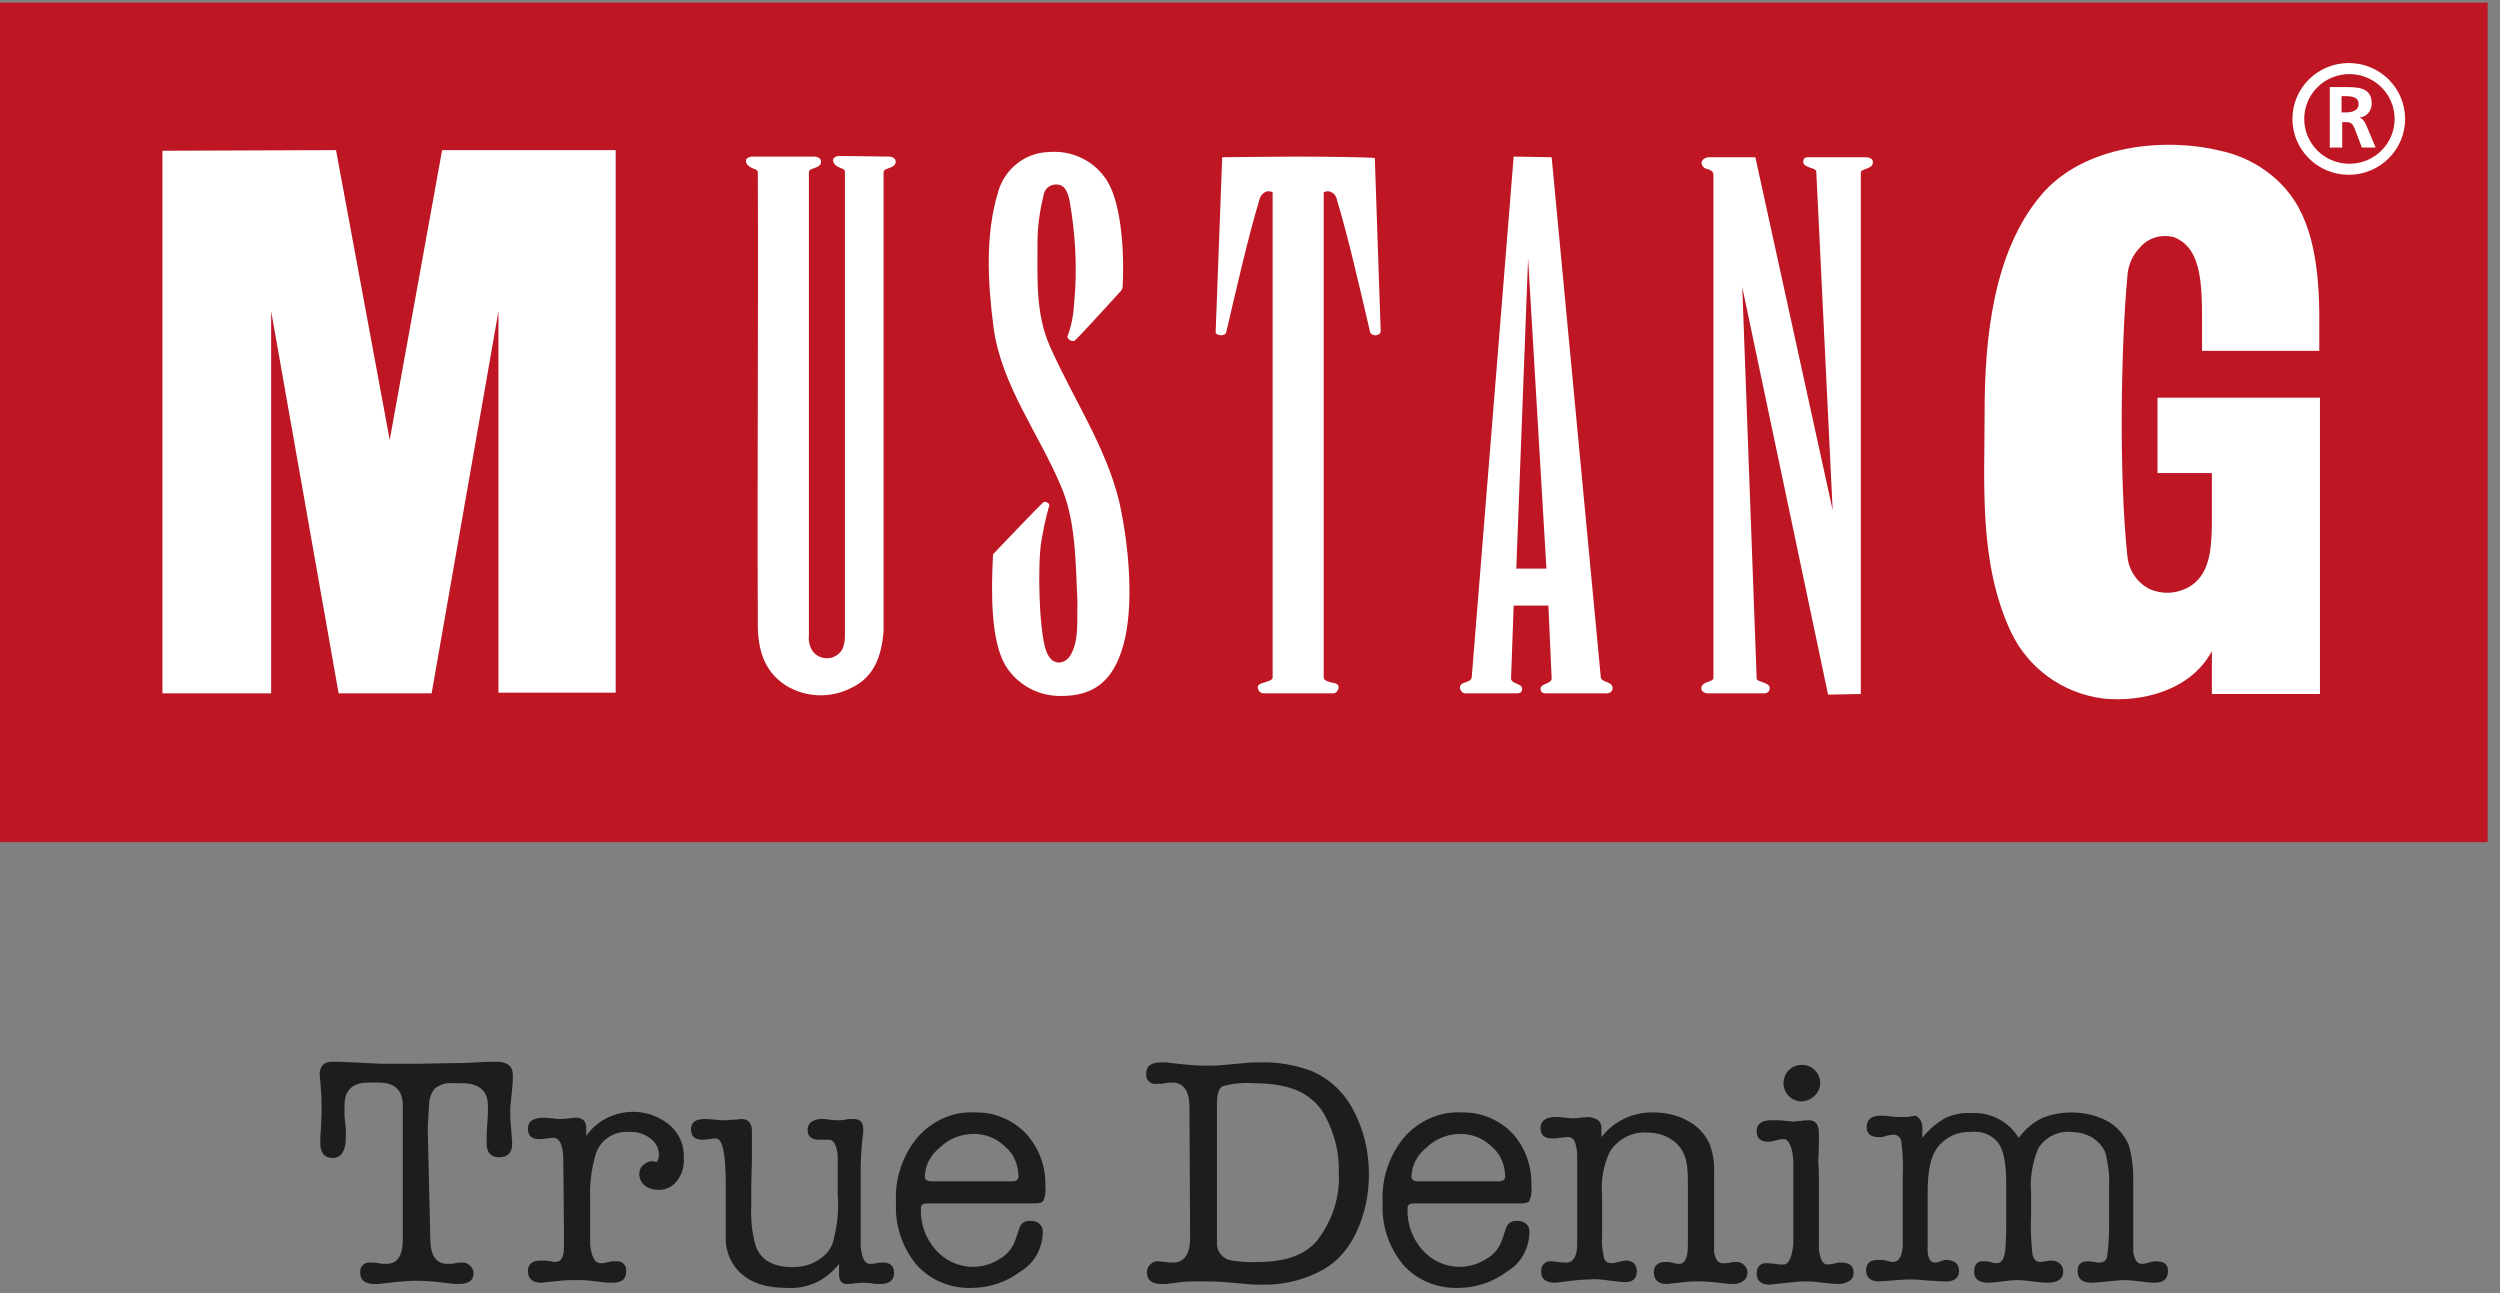
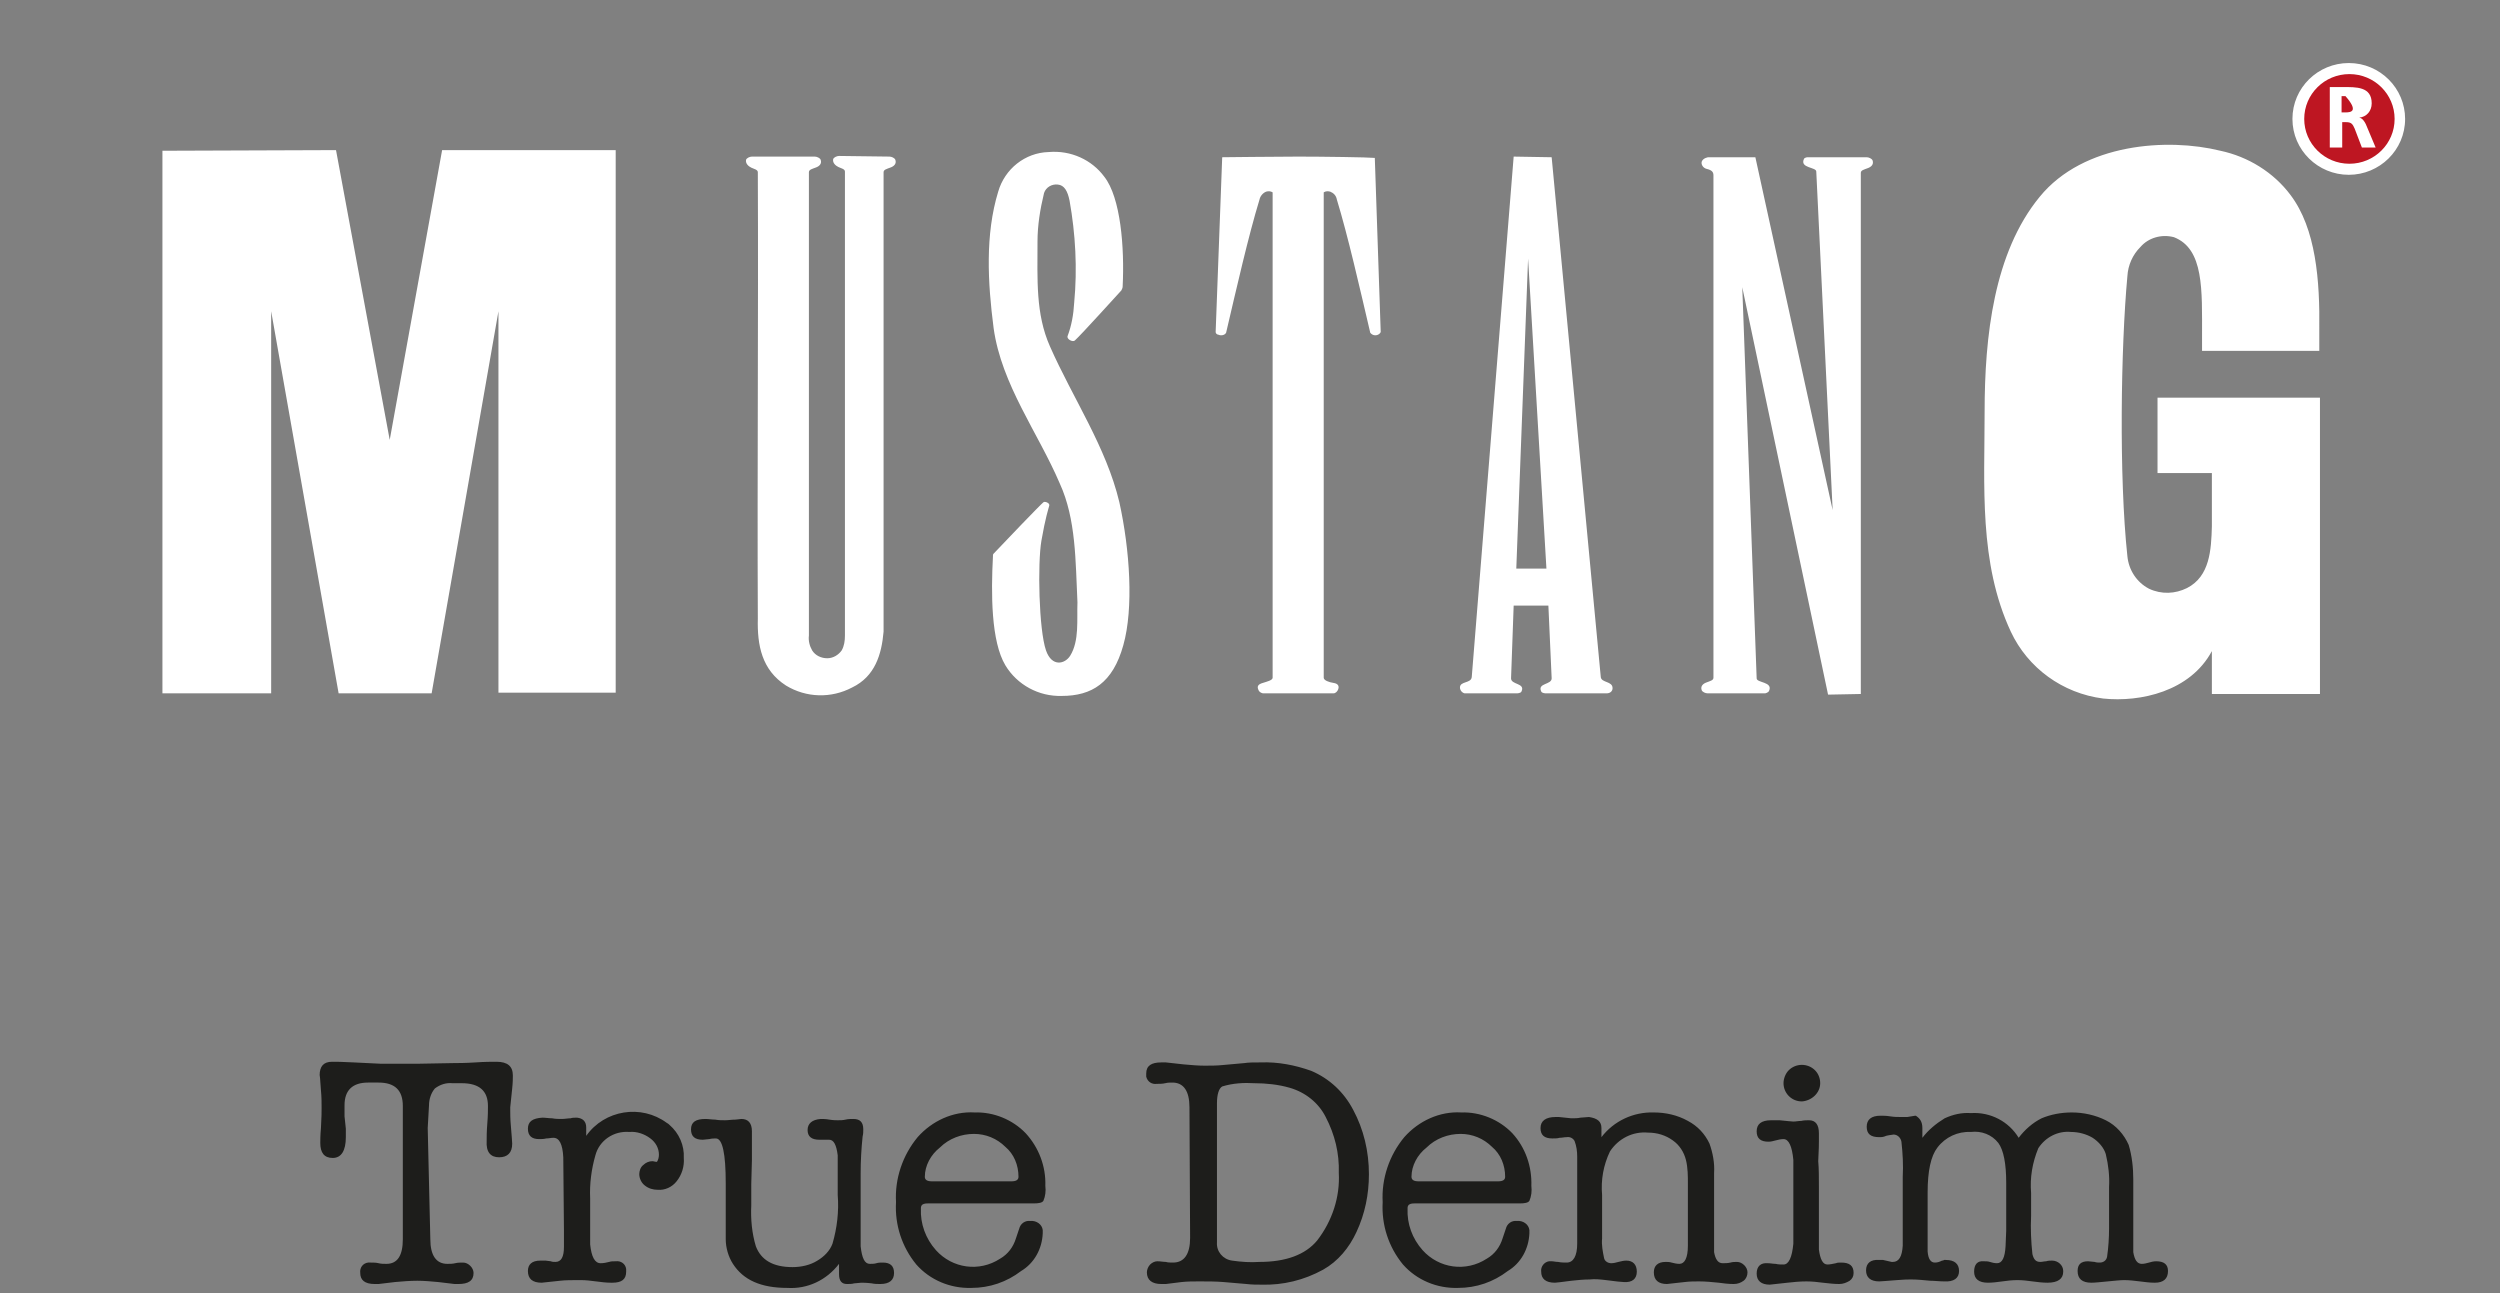
<svg xmlns="http://www.w3.org/2000/svg" width="116" height="60" viewBox="0 0 116 60">
  <rect x="0" y="0" width="116" height="60" fill="#808080" stroke="none" />
  <g fill="none" fill-rule="evenodd">
-     <polygon fill="#BE1622" fill-rule="nonzero" points="0 .121 115.426 .121 115.426 39.075 0 39.075" />
    <path fill="#FFF" fill-rule="nonzero" d="M106.886,5.518 C106.886,4.372 107.828,3.407 109.013,3.407 C110.168,3.407 111.141,4.342 111.141,5.518 C111.141,6.693 110.199,7.628 109.013,7.628 C107.828,7.628 106.886,6.693 106.886,5.518 Z M106.369,5.518 C106.369,4.07 107.555,2.925 108.983,2.925 C110.442,2.925 111.597,4.101 111.597,5.518 C111.597,6.965 110.411,8.111 108.983,8.111 C107.555,8.111 106.369,6.965 106.369,5.518 Z M84.275,7.96 C84.275,7.749 83.515,7.809 83.698,7.387 C83.728,7.296 83.88,7.296 83.88,7.296 L86.615,7.296 C86.706,7.296 86.858,7.357 86.889,7.447 C86.949,7.628 86.828,7.749 86.646,7.809 C86.494,7.869 86.342,7.899 86.342,8.02 L86.342,32.201 L84.822,32.231 L80.841,13.327 L81.509,31.477 C81.509,31.688 82.269,31.628 82.087,32.05 C82.056,32.141 81.904,32.171 81.904,32.171 L79.23,32.171 C79.139,32.171 78.987,32.111 78.957,32.02 C78.896,31.839 79.017,31.719 79.2,31.658 C79.352,31.598 79.504,31.568 79.504,31.447 L79.504,8.141 C79.504,7.99 79.443,7.899 79.2,7.839 C79.048,7.809 78.926,7.658 78.957,7.508 C79.017,7.327 79.26,7.296 79.26,7.296 L81.449,7.296 L85.035,23.668 L84.275,7.96 Z M70.356,26.382 L70.903,12 L71.754,26.382 L70.356,26.382 Z M74.823,31.93 C74.823,31.598 74.307,31.688 74.276,31.417 L71.997,7.296 L70.234,7.266 L68.289,31.417 C68.259,31.719 67.742,31.598 67.742,31.899 C67.742,32.02 67.833,32.141 67.955,32.171 L70.386,32.171 C70.386,32.171 70.569,32.171 70.599,32.08 C70.781,31.688 70.113,31.779 70.113,31.477 L70.234,28.101 L71.845,28.101 L71.997,31.477 C71.997,31.779 71.328,31.688 71.511,32.08 C71.541,32.171 71.723,32.171 71.723,32.171 L74.55,32.171 C74.702,32.171 74.823,32.08 74.823,31.93 Z M41.271,7.266 C41.363,7.266 41.514,7.327 41.545,7.417 C41.606,7.598 41.484,7.719 41.302,7.779 C41.15,7.839 40.998,7.869 40.998,7.99 L40.998,29.307 C40.907,30.362 40.603,31.387 39.539,31.899 C38.567,32.412 37.412,32.382 36.47,31.809 C35.345,31.085 35.132,29.94 35.163,28.704 C35.132,21.709 35.193,14.955 35.163,7.99 C35.163,7.869 34.98,7.839 34.859,7.779 C34.737,7.719 34.585,7.598 34.616,7.417 C34.646,7.327 34.798,7.266 34.889,7.266 L37.807,7.266 C37.898,7.266 38.05,7.327 38.08,7.417 C38.141,7.598 38.019,7.719 37.837,7.779 C37.685,7.839 37.533,7.869 37.533,7.99 L37.533,29.487 C37.503,29.729 37.564,29.97 37.685,30.181 C37.837,30.422 38.111,30.543 38.384,30.543 C38.658,30.543 38.901,30.392 39.053,30.181 C39.174,29.97 39.205,29.729 39.205,29.487 L39.205,7.96 C39.205,7.839 39.022,7.809 38.901,7.749 C38.779,7.688 38.627,7.568 38.658,7.387 C38.688,7.296 38.84,7.236 38.931,7.236 L41.271,7.266 Z M61.877,32.171 C61.968,32.171 62.059,32.08 62.089,31.99 C62.15,31.839 62.089,31.719 61.877,31.688 C61.664,31.658 61.421,31.568 61.421,31.447 L61.421,8.925 C61.512,8.864 61.634,8.864 61.725,8.894 C61.877,8.955 61.998,9.075 62.029,9.256 C62.545,10.945 63.092,13.357 63.579,15.437 C63.67,15.558 63.822,15.588 63.943,15.528 C64.004,15.497 64.034,15.467 64.065,15.407 L63.791,7.327 C63.487,7.296 61.36,7.266 60.236,7.266 C59.111,7.266 56.984,7.296 56.71,7.296 L56.406,15.407 C56.406,15.467 56.467,15.528 56.528,15.528 C56.649,15.588 56.832,15.558 56.892,15.437 C57.379,13.357 57.926,10.945 58.442,9.256 C58.473,9.106 58.594,8.955 58.746,8.894 C58.838,8.864 58.959,8.864 59.05,8.925 L59.05,31.447 C59.05,31.568 58.777,31.628 58.594,31.688 C58.382,31.749 58.321,31.839 58.382,31.99 C58.412,32.08 58.473,32.141 58.594,32.171 L61.877,32.171 Z M51.24,8.201 C51.999,9.166 52.182,11.487 52.091,13.296 C52.091,13.357 52.06,13.417 52.03,13.477 C51.969,13.538 50.176,15.528 49.872,15.799 C49.781,15.889 49.477,15.739 49.538,15.588 C49.72,15.106 49.811,14.593 49.842,14.05 C49.994,12.452 49.902,10.854 49.629,9.317 C49.538,8.864 49.386,8.593 49.082,8.563 C48.808,8.533 48.535,8.683 48.444,8.955 C48.261,9.709 48.14,10.462 48.14,11.216 C48.14,12.965 48.049,14.563 48.717,16.07 C49.781,18.482 51.331,20.744 51.939,23.307 C52.425,25.508 52.607,28.221 52.121,29.94 C51.635,31.688 50.662,32.291 49.264,32.291 C48.201,32.322 47.198,31.779 46.651,30.874 C45.982,29.759 45.982,27.528 46.073,25.809 C46.073,25.719 46.073,25.719 46.134,25.658 C46.499,25.266 48.322,23.367 48.413,23.307 C48.474,23.246 48.717,23.337 48.687,23.457 C48.656,23.578 48.504,24.03 48.322,25.085 C48.14,26.141 48.201,29.216 48.535,30.181 C48.808,30.965 49.416,30.814 49.659,30.422 C50.085,29.729 49.963,28.764 49.994,27.95 C49.902,26.05 49.933,24.09 49.173,22.432 C48.17,20.08 46.468,17.849 46.104,15.226 C45.83,13.116 45.708,10.884 46.316,8.894 C46.62,7.839 47.562,7.085 48.656,7.055 C49.69,6.965 50.662,7.417 51.24,8.201 Z M15.591,6.965 L18.083,20.412 L20.514,6.965 L28.568,6.965 L28.568,32.141 L23.128,32.141 L23.128,14.442 L20.028,32.171 L15.712,32.171 L12.582,14.442 L12.582,32.171 L7.537,32.171 L7.537,6.995 L15.591,6.965 Z M106.278,9.045 C107.464,10.613 107.646,13.025 107.615,15.317 L107.615,16.281 L102.175,16.281 L102.175,15.618 C102.175,13.447 102.267,11.548 100.869,11.005 C100.291,10.854 99.683,11.035 99.319,11.457 C98.954,11.819 98.741,12.302 98.711,12.814 C98.407,16.101 98.316,22.131 98.711,25.809 C98.772,26.442 99.136,27.015 99.714,27.317 C100.291,27.588 100.929,27.558 101.476,27.286 C102.54,26.744 102.601,25.508 102.631,24.422 L102.631,21.95 L100.109,21.95 L100.109,18.452 L107.646,18.452 L107.646,32.201 L102.631,32.201 L102.631,30.211 C101.628,32.08 99.319,32.593 97.586,32.412 C95.702,32.171 94.091,30.995 93.301,29.307 C91.812,26.111 92.086,22.523 92.086,19.116 C92.086,15.618 92.511,11.729 94.638,9.136 C96.675,6.633 100.595,6.392 103.026,6.995 C104.303,7.266 105.488,7.99 106.278,9.045 Z" />
    <polygon points="0 0 115.426 0 115.426 59.819 0 59.819" />
    <path fill="#1D1D1B" fill-rule="nonzero" d="M19.967,57.497 C19.967,58.251 20.241,58.643 20.757,58.643 C20.879,58.643 21,58.643 21.122,58.613 C21.243,58.583 21.365,58.583 21.487,58.583 C21.608,58.583 21.73,58.643 21.821,58.734 C21.912,58.824 21.973,58.945 21.973,59.065 C21.973,59.427 21.73,59.578 21.274,59.578 L21.092,59.578 L20.332,59.487 C19.997,59.457 19.694,59.427 19.359,59.427 C19.025,59.427 18.66,59.457 18.326,59.487 L17.566,59.578 L17.384,59.578 C16.928,59.578 16.715,59.397 16.715,59.065 C16.685,58.824 16.837,58.613 17.08,58.583 L17.201,58.583 C17.323,58.583 17.445,58.583 17.566,58.613 C17.688,58.643 17.809,58.643 17.931,58.643 C18.448,58.643 18.691,58.251 18.691,57.497 L18.691,51.317 C18.691,50.593 18.326,50.231 17.566,50.231 L17.08,50.231 C16.351,50.231 15.986,50.593 15.986,51.286 L15.986,51.799 L16.047,52.372 L16.047,52.764 C16.047,53.397 15.834,53.729 15.439,53.729 C15.044,53.729 14.861,53.487 14.861,53.035 C14.861,52.915 14.861,52.673 14.892,52.342 C14.922,51.859 14.922,51.558 14.922,51.407 C14.922,51.166 14.922,50.894 14.892,50.593 C14.861,50.05 14.831,49.839 14.831,49.899 C14.831,49.477 15.013,49.266 15.408,49.266 C15.56,49.266 15.895,49.266 16.411,49.296 L17.657,49.357 L19.42,49.357 L21.061,49.327 C21.243,49.327 21.578,49.327 22.064,49.296 C22.49,49.266 22.824,49.266 23.037,49.266 C23.553,49.266 23.796,49.477 23.796,49.899 L23.796,49.93 C23.796,50.02 23.796,50.231 23.766,50.503 C23.736,50.774 23.705,51.075 23.675,51.377 L23.675,51.528 C23.675,51.678 23.675,51.92 23.705,52.251 C23.736,52.673 23.766,52.945 23.766,53.065 C23.766,53.487 23.553,53.698 23.158,53.698 C22.763,53.698 22.55,53.457 22.581,52.945 C22.581,52.764 22.581,52.492 22.611,52.131 C22.641,51.769 22.641,51.497 22.641,51.317 C22.641,50.623 22.246,50.261 21.426,50.261 L21,50.261 C20.696,50.231 20.423,50.322 20.18,50.503 C19.997,50.714 19.906,51.015 19.906,51.286 L19.846,52.342 L19.967,57.497 Z M27.2,52.312 L27.2,52.704 C28.051,51.497 29.753,51.226 30.938,52.101 C30.999,52.131 31.029,52.161 31.06,52.191 C31.516,52.583 31.759,53.156 31.728,53.729 C31.759,54.121 31.637,54.513 31.394,54.814 C31.181,55.085 30.847,55.236 30.513,55.206 C30.3,55.206 30.087,55.146 29.905,54.995 C29.753,54.874 29.662,54.663 29.662,54.482 C29.662,54.332 29.723,54.151 29.844,54.06 C29.966,53.94 30.118,53.879 30.27,53.879 C30.33,53.879 30.391,53.91 30.482,53.91 C30.543,53.819 30.574,53.698 30.574,53.578 C30.574,53.276 30.422,53.005 30.179,52.824 C29.905,52.613 29.54,52.492 29.206,52.523 C28.477,52.462 27.808,52.915 27.626,53.608 C27.443,54.241 27.352,54.935 27.383,55.598 L27.383,57.739 C27.443,58.312 27.595,58.613 27.869,58.613 C28.021,58.613 28.142,58.583 28.264,58.553 C28.355,58.523 28.446,58.523 28.568,58.523 C28.811,58.492 29.024,58.643 29.054,58.884 L29.054,59.005 C29.054,59.367 28.841,59.518 28.416,59.518 L28.355,59.518 C28.112,59.518 27.899,59.487 27.656,59.457 C27.413,59.427 27.2,59.397 26.957,59.397 C26.562,59.397 26.228,59.397 25.985,59.427 L25.134,59.518 C24.708,59.518 24.495,59.337 24.495,58.975 C24.495,58.673 24.678,58.492 25.073,58.492 L25.316,58.492 L25.559,58.523 C25.62,58.553 25.711,58.553 25.772,58.553 C26.045,58.553 26.167,58.312 26.167,57.859 L26.167,57.075 L26.136,53.698 C26.106,53.095 25.954,52.794 25.681,52.794 C25.559,52.794 25.468,52.824 25.346,52.824 C25.225,52.854 25.134,52.854 25.012,52.854 C24.678,52.854 24.495,52.704 24.495,52.372 C24.495,52.04 24.708,51.889 25.164,51.859 C25.316,51.859 25.468,51.889 25.62,51.889 C25.772,51.92 25.924,51.92 26.076,51.92 C26.197,51.92 26.349,51.889 26.471,51.889 C26.562,51.859 26.653,51.859 26.775,51.859 C27.048,51.889 27.2,52.04 27.2,52.312 Z M38.931,59.126 L38.931,58.643 C38.354,59.397 37.472,59.819 36.53,59.759 C35.315,59.759 34.494,59.397 34.008,58.643 C33.795,58.312 33.674,57.889 33.674,57.497 L33.674,54.905 C33.674,53.518 33.522,52.824 33.218,52.824 C33.126,52.824 33.035,52.824 32.914,52.854 C32.823,52.854 32.701,52.884 32.61,52.884 C32.245,52.884 32.063,52.734 32.063,52.402 C32.063,52.07 32.276,51.92 32.731,51.92 C32.883,51.92 33.035,51.95 33.187,51.95 C33.339,51.98 33.491,51.98 33.643,51.98 C33.795,51.98 33.947,51.95 34.129,51.95 L34.403,51.92 C34.707,51.92 34.889,52.101 34.889,52.492 L34.889,53.819 L34.859,54.935 L34.859,55.93 C34.828,56.563 34.889,57.226 35.072,57.829 C35.315,58.462 35.862,58.794 36.773,58.794 C37.169,58.794 37.594,58.704 37.928,58.492 C38.232,58.312 38.506,58.04 38.627,57.709 C38.84,56.985 38.931,56.201 38.87,55.447 L38.87,53.608 C38.81,53.126 38.688,52.884 38.475,52.884 L38.019,52.884 C37.655,52.884 37.472,52.734 37.472,52.432 C37.472,52.131 37.685,51.95 38.08,51.92 C38.171,51.92 38.323,51.92 38.475,51.95 C38.658,51.98 38.81,51.98 38.87,51.98 C38.992,51.98 39.114,51.98 39.235,51.95 C39.357,51.92 39.478,51.92 39.6,51.92 C39.904,51.92 40.056,52.07 40.056,52.402 C40.056,52.523 40.056,52.613 40.025,52.734 C39.965,53.307 39.934,53.879 39.934,54.452 L39.934,57.829 C39.995,58.372 40.116,58.643 40.36,58.643 C40.451,58.643 40.572,58.643 40.664,58.613 C40.755,58.583 40.876,58.583 40.967,58.583 C41.302,58.583 41.484,58.734 41.484,59.065 C41.484,59.397 41.271,59.578 40.846,59.578 C40.724,59.578 40.572,59.578 40.451,59.548 C40.208,59.518 40.025,59.518 39.965,59.518 L39.63,59.548 C39.539,59.578 39.417,59.578 39.296,59.578 C39.053,59.578 38.931,59.427 38.931,59.126 Z M48.504,55.025 C48.535,55.266 48.504,55.508 48.413,55.719 C48.353,55.809 48.201,55.839 47.957,55.839 L43.064,55.839 C42.973,55.839 42.882,55.839 42.791,55.899 C42.73,55.96 42.73,56.02 42.73,56.08 C42.7,56.774 42.943,57.467 43.429,58.01 C44.189,58.854 45.435,59.035 46.407,58.402 C46.772,58.191 47.015,57.859 47.137,57.467 L47.289,57.015 C47.35,56.774 47.562,56.623 47.805,56.653 C48.079,56.623 48.353,56.804 48.383,57.075 L48.383,57.226 C48.353,57.95 47.988,58.613 47.38,58.975 C46.711,59.487 45.921,59.759 45.07,59.759 C44.098,59.789 43.156,59.397 42.517,58.673 C41.849,57.859 41.514,56.834 41.575,55.779 C41.514,54.693 41.879,53.608 42.578,52.764 C43.247,52.01 44.219,51.558 45.222,51.618 C46.104,51.588 46.985,51.95 47.593,52.583 C48.201,53.246 48.535,54.121 48.504,55.025 Z M42.912,54.603 C42.912,54.754 43.034,54.814 43.247,54.814 L46.924,54.814 C47.137,54.814 47.258,54.754 47.258,54.603 C47.258,54.06 47.046,53.548 46.651,53.216 C46.256,52.824 45.739,52.613 45.192,52.613 C44.614,52.613 44.037,52.824 43.611,53.246 C43.186,53.578 42.912,54.09 42.912,54.603 Z M55.191,51.377 C55.191,50.623 54.917,50.231 54.4,50.231 C54.279,50.231 54.188,50.231 54.066,50.261 C53.945,50.291 53.793,50.291 53.671,50.291 C53.458,50.322 53.246,50.201 53.185,49.96 L53.185,49.809 C53.185,49.447 53.428,49.296 53.884,49.296 L54.096,49.296 L54.917,49.387 C55.251,49.417 55.586,49.447 55.89,49.447 C56.163,49.447 56.467,49.447 56.741,49.417 L57.743,49.327 C57.926,49.296 58.199,49.296 58.503,49.296 C59.293,49.266 60.084,49.417 60.843,49.688 C61.694,50.05 62.363,50.683 62.788,51.497 C63.275,52.402 63.518,53.427 63.518,54.482 C63.518,55.417 63.335,56.322 62.94,57.166 C62.606,57.889 62.089,58.523 61.39,58.915 C60.509,59.397 59.537,59.638 58.534,59.608 C58.321,59.608 58.078,59.608 57.835,59.578 L56.771,59.487 C56.406,59.457 56.042,59.457 55.646,59.457 C55.373,59.457 55.099,59.457 54.826,59.487 L54.096,59.578 L53.884,59.578 C53.458,59.578 53.215,59.397 53.215,59.035 C53.215,58.915 53.276,58.764 53.367,58.673 C53.458,58.583 53.58,58.523 53.701,58.523 C53.853,58.523 53.975,58.553 54.096,58.553 C54.188,58.583 54.309,58.583 54.431,58.583 C54.947,58.583 55.221,58.191 55.221,57.437 L55.191,51.377 Z M56.467,51.196 L56.467,57.648 C56.437,58.07 56.741,58.432 57.166,58.492 C57.591,58.553 58.017,58.583 58.442,58.553 C59.658,58.553 60.57,58.221 61.117,57.558 C61.816,56.653 62.181,55.538 62.12,54.422 C62.15,53.518 61.937,52.643 61.512,51.829 C61.178,51.166 60.57,50.683 59.84,50.472 C59.324,50.322 58.746,50.261 58.199,50.261 C57.713,50.231 57.196,50.261 56.71,50.412 C56.558,50.503 56.467,50.774 56.467,51.196 Z M71.055,55.025 C71.085,55.266 71.055,55.508 70.964,55.719 C70.903,55.809 70.751,55.839 70.508,55.839 L65.645,55.839 C65.554,55.839 65.463,55.839 65.372,55.899 C65.311,55.96 65.311,56.02 65.311,56.08 C65.28,56.774 65.524,57.467 66.01,58.01 C66.77,58.854 68.016,59.035 68.988,58.402 C69.353,58.191 69.596,57.859 69.718,57.467 L69.87,57.015 C69.93,56.774 70.143,56.623 70.386,56.653 C70.66,56.623 70.933,56.804 70.964,57.075 L70.964,57.226 C70.933,57.95 70.569,58.613 69.961,58.975 C69.292,59.487 68.502,59.759 67.651,59.759 C66.678,59.789 65.736,59.397 65.098,58.673 C64.429,57.859 64.095,56.834 64.156,55.779 C64.095,54.693 64.46,53.608 65.159,52.764 C65.827,52.01 66.8,51.558 67.803,51.618 C68.684,51.588 69.566,51.95 70.173,52.583 C70.781,53.246 71.085,54.121 71.055,55.025 Z M65.493,54.603 C65.493,54.754 65.615,54.814 65.827,54.814 L69.505,54.814 C69.718,54.814 69.839,54.754 69.839,54.603 C69.839,54.06 69.626,53.548 69.231,53.216 C68.836,52.824 68.32,52.613 67.773,52.613 C67.195,52.613 66.618,52.824 66.192,53.246 C65.767,53.578 65.493,54.09 65.493,54.603 Z M74.307,52.342 L74.307,52.764 C74.884,52.01 75.796,51.588 76.738,51.618 C77.285,51.618 77.832,51.739 78.318,52.01 C78.774,52.251 79.108,52.613 79.321,53.065 C79.473,53.487 79.564,53.97 79.534,54.422 L79.534,58.101 C79.595,58.432 79.716,58.613 79.929,58.613 C80.051,58.613 80.172,58.613 80.294,58.583 C80.385,58.553 80.506,58.553 80.598,58.553 C80.719,58.553 80.841,58.613 80.932,58.704 C81.023,58.794 81.084,58.915 81.084,59.035 C81.084,59.186 81.023,59.337 80.902,59.427 C80.78,59.518 80.628,59.578 80.446,59.578 C80.203,59.578 79.959,59.548 79.747,59.518 C79.443,59.487 79.139,59.457 78.835,59.457 C78.622,59.457 78.409,59.457 78.166,59.487 L77.346,59.578 C76.951,59.578 76.738,59.397 76.738,59.035 C76.738,58.734 76.92,58.553 77.285,58.553 C77.376,58.553 77.467,58.553 77.559,58.583 C77.68,58.613 77.802,58.643 77.923,58.643 C78.166,58.643 78.318,58.372 78.318,57.799 L78.318,54.935 C78.318,54.573 78.318,54.181 78.227,53.819 C78.136,53.457 77.923,53.126 77.619,52.915 C77.285,52.673 76.89,52.553 76.464,52.553 C75.765,52.492 75.097,52.824 74.702,53.427 C74.398,54.06 74.276,54.754 74.337,55.447 L74.337,57.467 C74.307,57.769 74.367,58.07 74.428,58.372 C74.459,58.523 74.611,58.613 74.763,58.613 C74.884,58.613 74.975,58.583 75.097,58.553 C75.218,58.523 75.34,58.492 75.462,58.492 C75.765,58.492 75.948,58.673 75.948,59.005 C75.948,59.337 75.735,59.518 75.34,59.487 C75.249,59.487 74.975,59.457 74.519,59.397 C74.276,59.367 74.003,59.337 73.76,59.367 C73.486,59.367 73.182,59.397 72.909,59.427 C72.453,59.487 72.21,59.518 72.149,59.518 C71.723,59.518 71.511,59.337 71.511,59.005 C71.48,58.764 71.663,58.553 71.875,58.523 L71.997,58.523 C72.088,58.523 72.179,58.553 72.301,58.553 C72.422,58.583 72.574,58.583 72.696,58.583 C73,58.583 73.182,58.281 73.182,57.709 L73.182,53.668 C73.182,53.427 73.152,53.186 73.061,52.945 C73,52.824 72.848,52.734 72.696,52.764 C72.574,52.764 72.483,52.794 72.362,52.794 C72.27,52.824 72.149,52.824 72.027,52.824 C71.663,52.824 71.48,52.673 71.48,52.342 C71.48,52.01 71.723,51.829 72.179,51.829 L72.331,51.829 L72.909,51.889 C73.061,51.889 73.213,51.889 73.334,51.859 L73.729,51.829 C74.124,51.889 74.307,52.04 74.307,52.342 Z M84.397,55.085 L84.397,57.98 C84.457,58.432 84.579,58.673 84.792,58.673 C84.913,58.673 85.035,58.643 85.187,58.613 C85.248,58.583 85.339,58.583 85.43,58.583 C85.825,58.583 86.007,58.734 86.007,59.065 C86.007,59.216 85.947,59.337 85.825,59.427 C85.673,59.518 85.521,59.578 85.339,59.578 C85.096,59.578 84.852,59.548 84.579,59.518 C84.336,59.487 84.093,59.457 83.819,59.457 C83.515,59.457 83.211,59.487 82.938,59.518 L82.117,59.608 C81.722,59.608 81.509,59.427 81.509,59.095 C81.509,58.764 81.692,58.583 82.026,58.613 C82.148,58.613 82.269,58.643 82.391,58.643 C82.512,58.673 82.634,58.673 82.755,58.673 C82.999,58.673 83.151,58.342 83.211,57.709 L83.211,53.819 C83.151,53.186 82.999,52.854 82.755,52.854 C82.634,52.854 82.512,52.884 82.391,52.915 C82.269,52.945 82.178,52.975 82.056,52.975 C81.692,52.975 81.509,52.824 81.509,52.492 C81.509,52.161 81.722,51.98 82.178,51.98 L82.573,51.98 C82.907,52.01 83.12,52.04 83.211,52.04 C83.333,52.04 83.454,52.01 83.576,52.01 C83.698,51.98 83.819,51.98 83.941,51.98 C84.245,51.98 84.397,52.191 84.397,52.583 L84.397,52.945 C84.397,53.035 84.397,53.337 84.366,53.879 C84.397,54.211 84.397,54.663 84.397,55.085 Z M83.606,51.106 C83.12,51.106 82.755,50.714 82.755,50.261 C82.755,50.05 82.847,49.809 82.999,49.658 C83.333,49.327 83.88,49.327 84.214,49.658 C84.366,49.809 84.457,50.02 84.457,50.261 C84.457,50.714 84.062,51.075 83.606,51.106 Z M89.198,52.342 L89.198,52.794 C89.472,52.432 89.837,52.131 90.232,51.889 C90.627,51.709 91.022,51.618 91.447,51.648 C92.359,51.588 93.21,52.04 93.666,52.794 C93.939,52.432 94.304,52.101 94.73,51.889 C95.155,51.709 95.641,51.618 96.128,51.618 C96.675,51.618 97.222,51.739 97.708,51.98 C98.194,52.221 98.559,52.643 98.772,53.126 C98.924,53.638 98.984,54.181 98.984,54.724 L98.984,58.101 C99.045,58.462 99.167,58.643 99.379,58.643 C99.501,58.643 99.592,58.613 99.714,58.583 C99.805,58.553 99.927,58.523 100.048,58.523 C100.413,58.523 100.595,58.673 100.595,58.975 C100.595,59.337 100.382,59.518 99.987,59.518 C99.744,59.518 99.531,59.487 99.288,59.457 C99.045,59.427 98.802,59.397 98.559,59.397 C98.377,59.397 98.133,59.427 97.799,59.457 C97.465,59.487 97.222,59.518 97.039,59.518 C96.614,59.518 96.401,59.337 96.401,58.975 C96.401,58.673 96.553,58.523 96.887,58.523 C96.979,58.523 97.1,58.553 97.191,58.553 C97.282,58.583 97.343,58.583 97.434,58.583 C97.586,58.583 97.738,58.492 97.769,58.312 C97.83,57.889 97.86,57.437 97.86,57.015 L97.86,55.085 C97.89,54.573 97.83,54.06 97.708,53.548 C97.617,53.246 97.374,52.975 97.1,52.794 C96.796,52.613 96.432,52.523 96.097,52.523 C95.489,52.462 94.912,52.764 94.578,53.276 C94.304,53.94 94.183,54.633 94.243,55.357 L94.243,56.412 C94.213,57.015 94.243,57.618 94.304,58.191 C94.365,58.432 94.456,58.553 94.669,58.553 C94.76,58.553 94.851,58.523 94.942,58.523 C95.034,58.492 95.125,58.492 95.216,58.492 C95.489,58.492 95.733,58.704 95.733,58.975 L95.733,59.005 C95.733,59.337 95.489,59.518 95.003,59.518 C94.76,59.518 94.547,59.487 94.304,59.457 C94.091,59.427 93.848,59.397 93.605,59.397 C93.362,59.397 93.119,59.427 92.906,59.457 C92.693,59.487 92.45,59.518 92.238,59.518 C91.812,59.518 91.599,59.337 91.599,59.005 C91.599,58.673 91.751,58.492 92.055,58.523 C92.146,58.523 92.238,58.523 92.329,58.553 C92.42,58.583 92.541,58.613 92.663,58.613 C92.906,58.613 93.028,58.342 93.058,57.829 L93.088,57.106 L93.088,54.874 C93.088,54 92.967,53.367 92.724,53.035 C92.42,52.643 91.934,52.462 91.447,52.523 C90.84,52.492 90.262,52.764 89.897,53.246 C89.593,53.638 89.442,54.332 89.442,55.327 L89.442,58.07 C89.472,58.432 89.593,58.583 89.776,58.583 C89.897,58.583 89.989,58.553 90.11,58.492 C90.141,58.492 90.171,58.492 90.201,58.462 L90.292,58.462 C90.688,58.462 90.9,58.643 90.9,58.975 C90.9,59.307 90.657,59.487 90.201,59.457 C89.989,59.457 89.776,59.427 89.563,59.427 C89.259,59.397 88.955,59.367 88.682,59.367 C88.56,59.367 88.347,59.367 88.013,59.397 C87.588,59.427 87.314,59.457 87.193,59.457 C86.797,59.457 86.585,59.276 86.585,58.945 C86.585,58.613 86.797,58.432 87.193,58.462 L87.375,58.462 L87.77,58.553 L87.831,58.553 C88.104,58.553 88.256,58.312 88.287,57.799 L88.287,54.603 C88.317,54.06 88.287,53.518 88.226,52.975 C88.195,52.794 88.044,52.643 87.861,52.643 C87.709,52.673 87.557,52.673 87.436,52.734 C87.345,52.764 87.284,52.764 87.193,52.764 C86.797,52.764 86.615,52.613 86.615,52.281 C86.615,51.95 86.828,51.769 87.253,51.769 C87.375,51.769 87.527,51.769 87.709,51.799 C87.892,51.829 88.044,51.829 88.226,51.829 L88.499,51.829 L88.864,51.769 L88.894,51.769 C89.077,51.889 89.198,52.04 89.198,52.342 Z" />
    <ellipse cx="109.013" cy="5.518" fill="#BE1622" fill-rule="nonzero" rx="2.097" ry="2.08" />
    <path fill="#FFF" fill-rule="nonzero" d="M108.102,6.844 L108.679,6.844 L108.679,5.668 L108.862,5.668 C109.105,5.668 109.165,5.759 109.257,5.97 L109.591,6.844 L110.229,6.844 L109.773,5.759 C109.712,5.638 109.621,5.487 109.469,5.457 C109.804,5.427 110.047,5.156 110.047,4.794 C110.047,4.01 109.317,4.04 108.71,4.04 L108.102,4.04 L108.102,6.844 Z" />
-     <path fill="#BE1622" fill-rule="nonzero" d="M108.649,4.462 L108.831,4.462 C109.105,4.462 109.439,4.492 109.439,4.824 C109.439,5.156 109.105,5.216 108.831,5.216 L108.649,5.216 L108.649,4.462 Z" />
+     <path fill="#BE1622" fill-rule="nonzero" d="M108.649,4.462 L108.831,4.462 C109.439,5.156 109.105,5.216 108.831,5.216 L108.649,5.216 L108.649,4.462 Z" />
  </g>
</svg>